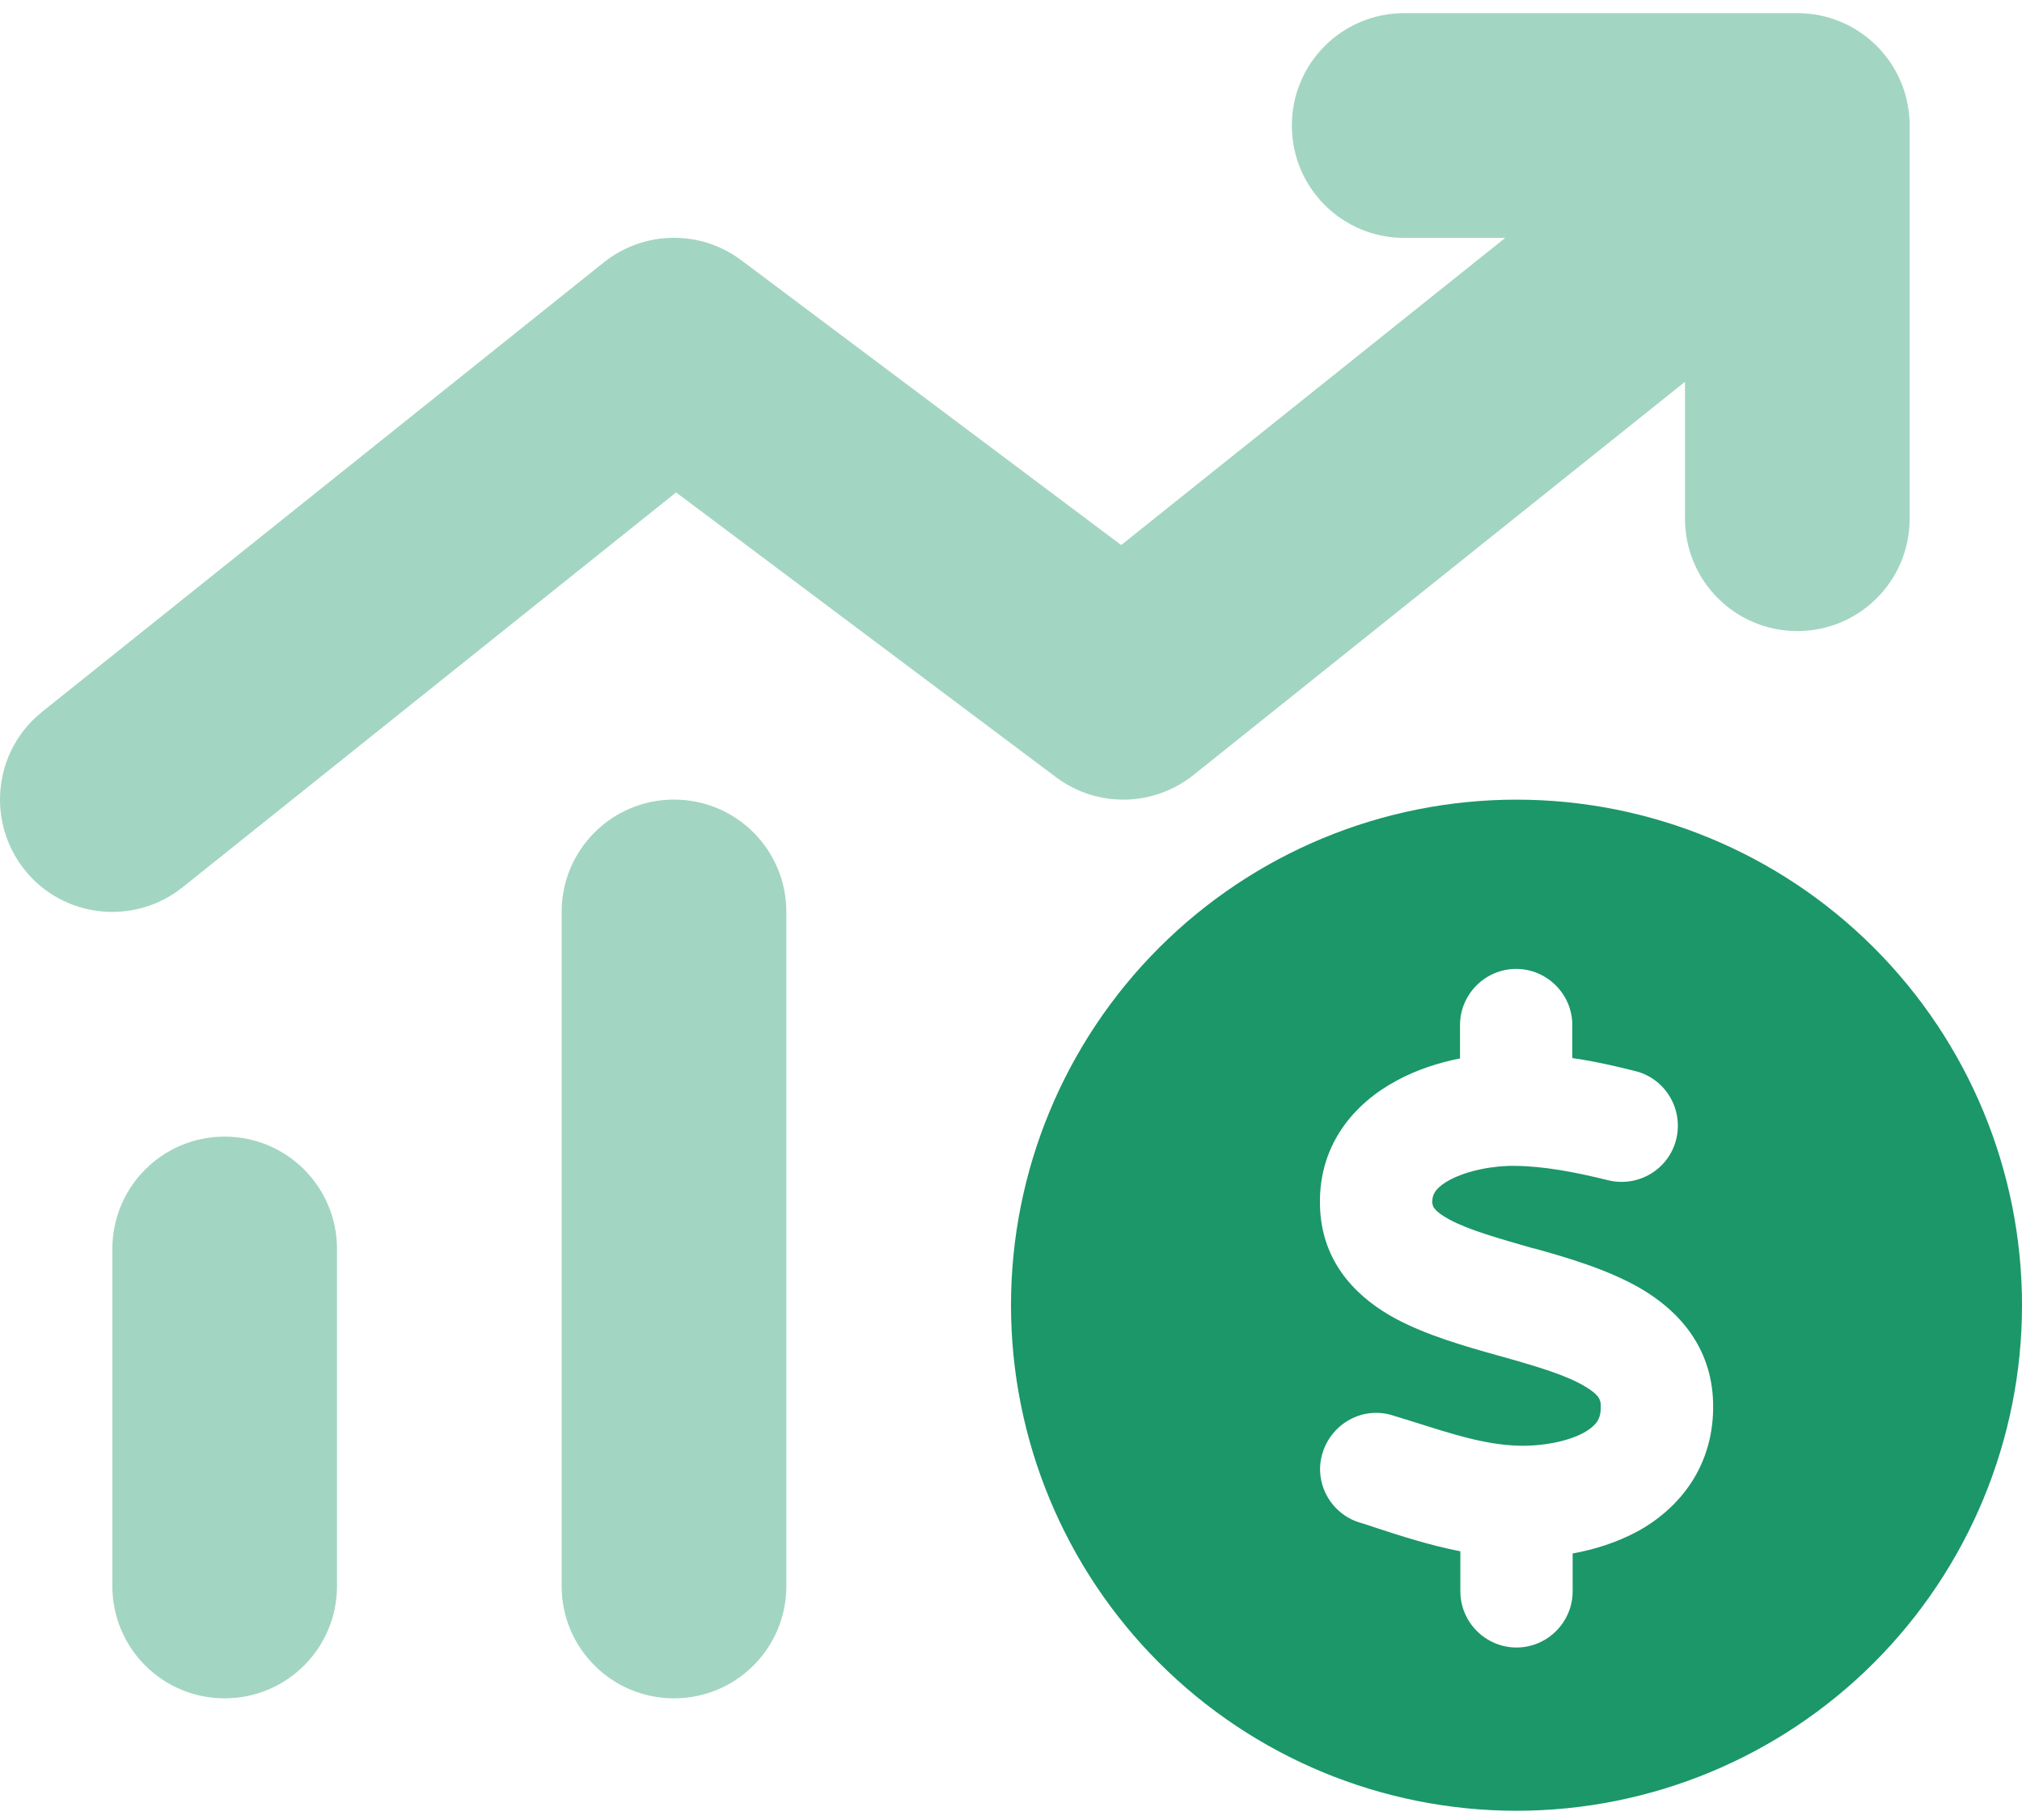
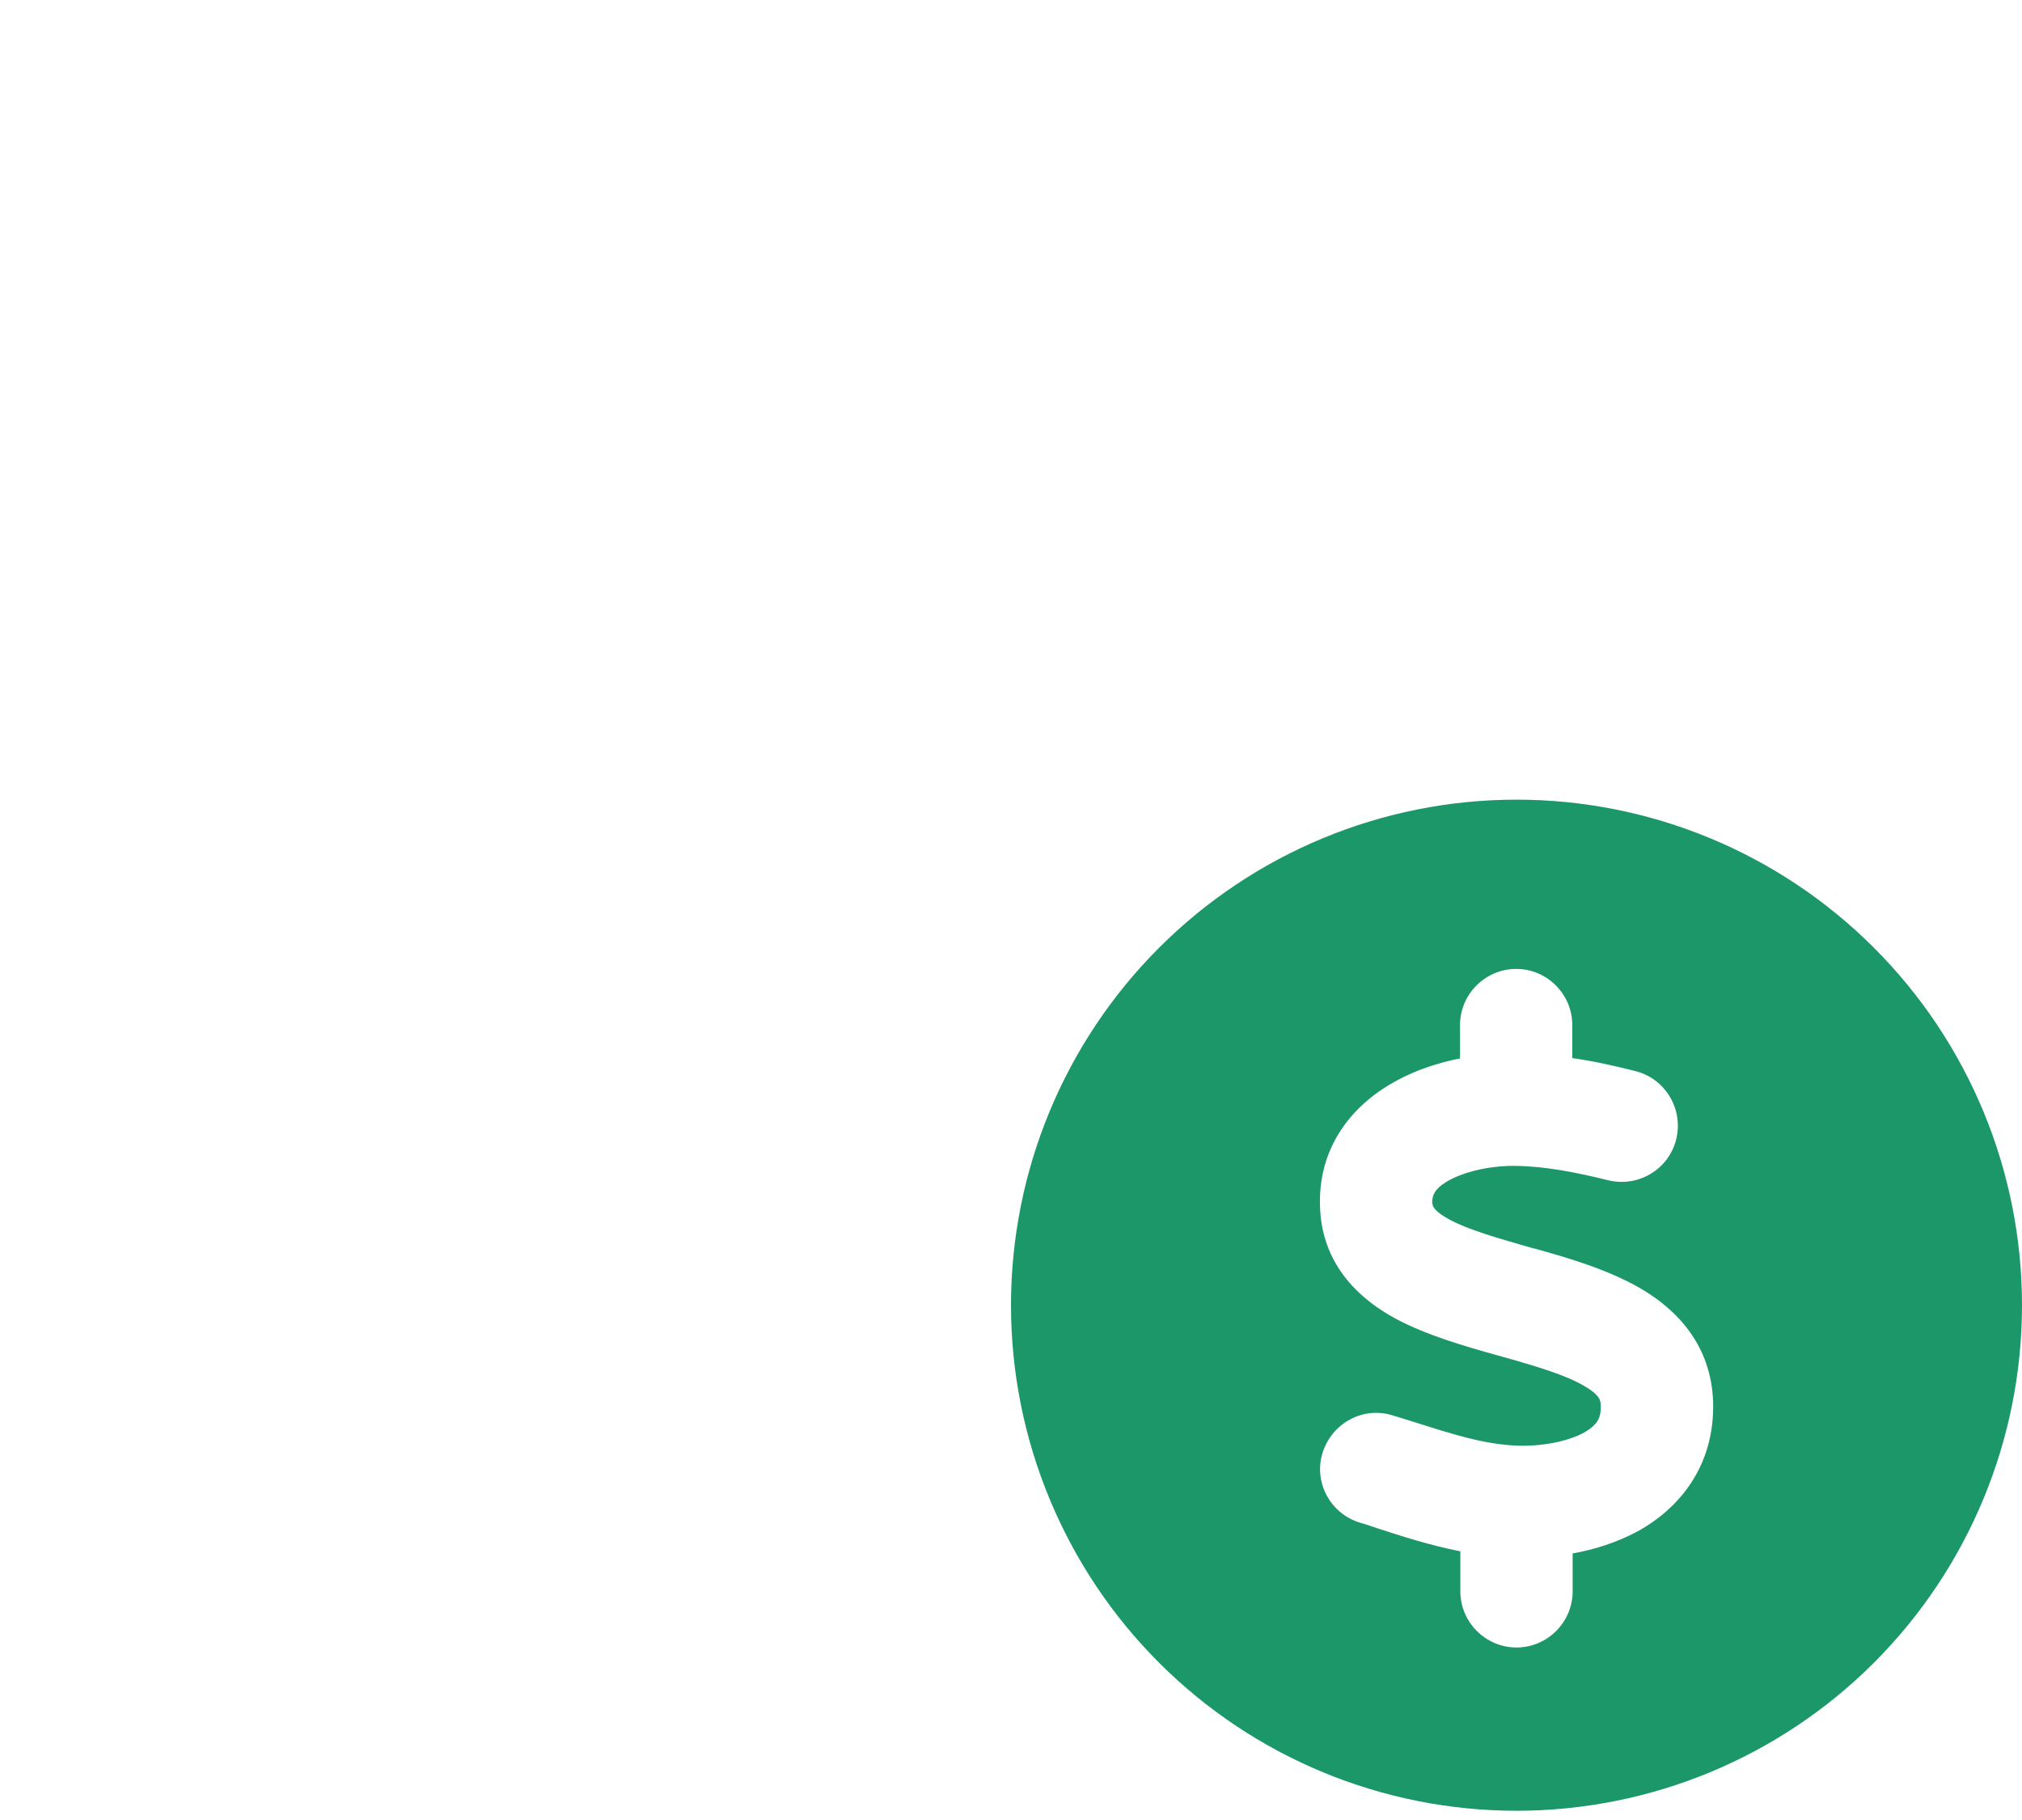
<svg xmlns="http://www.w3.org/2000/svg" width="30" height="27" viewBox="0 0 30 27" fill="none">
  <g clip-path="url(#clip0_719_31406)">
-     <path opacity="0.4" d="M0 11.862C0 12.227 0.12 12.596 0.365 12.904C0.938 13.622 1.99 13.737 2.708 13.164L10.031 7.305L15.667 11.529C16.276 11.987 17.115 11.971 17.708 11.497L25 5.664V7.695C25 8.617 25.745 9.362 26.667 9.362C27.588 9.362 28.333 8.617 28.333 7.695V1.862C28.333 0.94 27.588 0.195 26.667 0.195H20.833C19.912 0.195 19.167 0.94 19.167 1.862C19.167 2.784 19.912 3.529 20.833 3.529H22.333L16.635 8.086L11 3.862C10.391 3.404 9.552 3.419 8.958 3.893L0.625 10.56C0.214 10.888 0 11.372 0 11.862ZM1.667 18.529V23.529C1.667 24.451 2.411 25.195 3.333 25.195C4.255 25.195 5 24.451 5 23.529V18.529C5 17.607 4.255 16.862 3.333 16.862C2.411 16.862 1.667 17.607 1.667 18.529ZM8.333 13.529V23.529C8.333 24.451 9.078 25.195 10 25.195C10.922 25.195 11.667 24.451 11.667 23.529V13.529C11.667 12.607 10.922 11.862 10 11.862C9.078 11.862 8.333 12.607 8.333 13.529Z" fill="#1B976A" />
    <path d="M22.5 26.863C24.489 26.863 26.397 26.073 27.803 24.667C29.21 23.26 30 21.352 30 19.363C30 17.374 29.21 15.466 27.803 14.06C26.397 12.653 24.489 11.863 22.5 11.863C20.511 11.863 18.603 12.653 17.197 14.06C15.79 15.466 15 17.374 15 19.363C15 21.352 15.79 23.26 17.197 24.667C18.603 26.073 20.511 26.863 22.5 26.863ZM21.255 17.853C21.255 17.853 21.255 17.853 21.255 17.858C21.255 17.879 21.255 17.957 21.505 18.092C21.797 18.249 22.208 18.363 22.75 18.52H22.76C23.245 18.655 23.859 18.832 24.349 19.119C24.88 19.431 25.391 19.957 25.417 20.801C25.443 21.749 24.912 22.384 24.287 22.723C23.984 22.884 23.656 22.988 23.333 23.046V23.608C23.333 24.066 22.958 24.441 22.5 24.441C22.042 24.441 21.667 24.066 21.667 23.608V23.014C21.219 22.926 20.797 22.79 20.432 22.671C20.344 22.639 20.255 22.613 20.172 22.587C19.734 22.452 19.484 21.983 19.625 21.546C19.766 21.108 20.229 20.858 20.667 20.999C20.771 21.03 20.87 21.061 20.969 21.092C21.562 21.28 22.031 21.431 22.526 21.447C22.875 21.457 23.245 21.389 23.49 21.259C23.604 21.197 23.667 21.134 23.698 21.087C23.724 21.046 23.755 20.978 23.75 20.853C23.75 20.78 23.74 20.697 23.505 20.561C23.229 20.4 22.833 20.28 22.297 20.129L22.203 20.103C21.74 19.973 21.172 19.811 20.713 19.566C20.198 19.29 19.641 18.801 19.588 17.967C19.526 16.988 20.109 16.358 20.724 16.03C21.021 15.868 21.349 15.764 21.662 15.702V15.207C21.662 14.749 22.037 14.374 22.495 14.374C22.953 14.374 23.328 14.749 23.328 15.207V15.697C23.656 15.743 23.969 15.816 24.26 15.889C24.708 15.999 24.979 16.452 24.87 16.9C24.76 17.348 24.307 17.619 23.859 17.509C23.375 17.389 22.912 17.301 22.484 17.296C22.162 17.29 21.776 17.363 21.51 17.504C21.385 17.572 21.323 17.634 21.292 17.681C21.271 17.717 21.245 17.764 21.25 17.869L21.255 17.853Z" fill="#1B976A" />
  </g>
  <defs>
    <clipPath id="clip0_719_31406">
      <rect width="30" height="26.667" fill="white" transform="translate(0 0.195)" />
    </clipPath>
  </defs>
</svg>